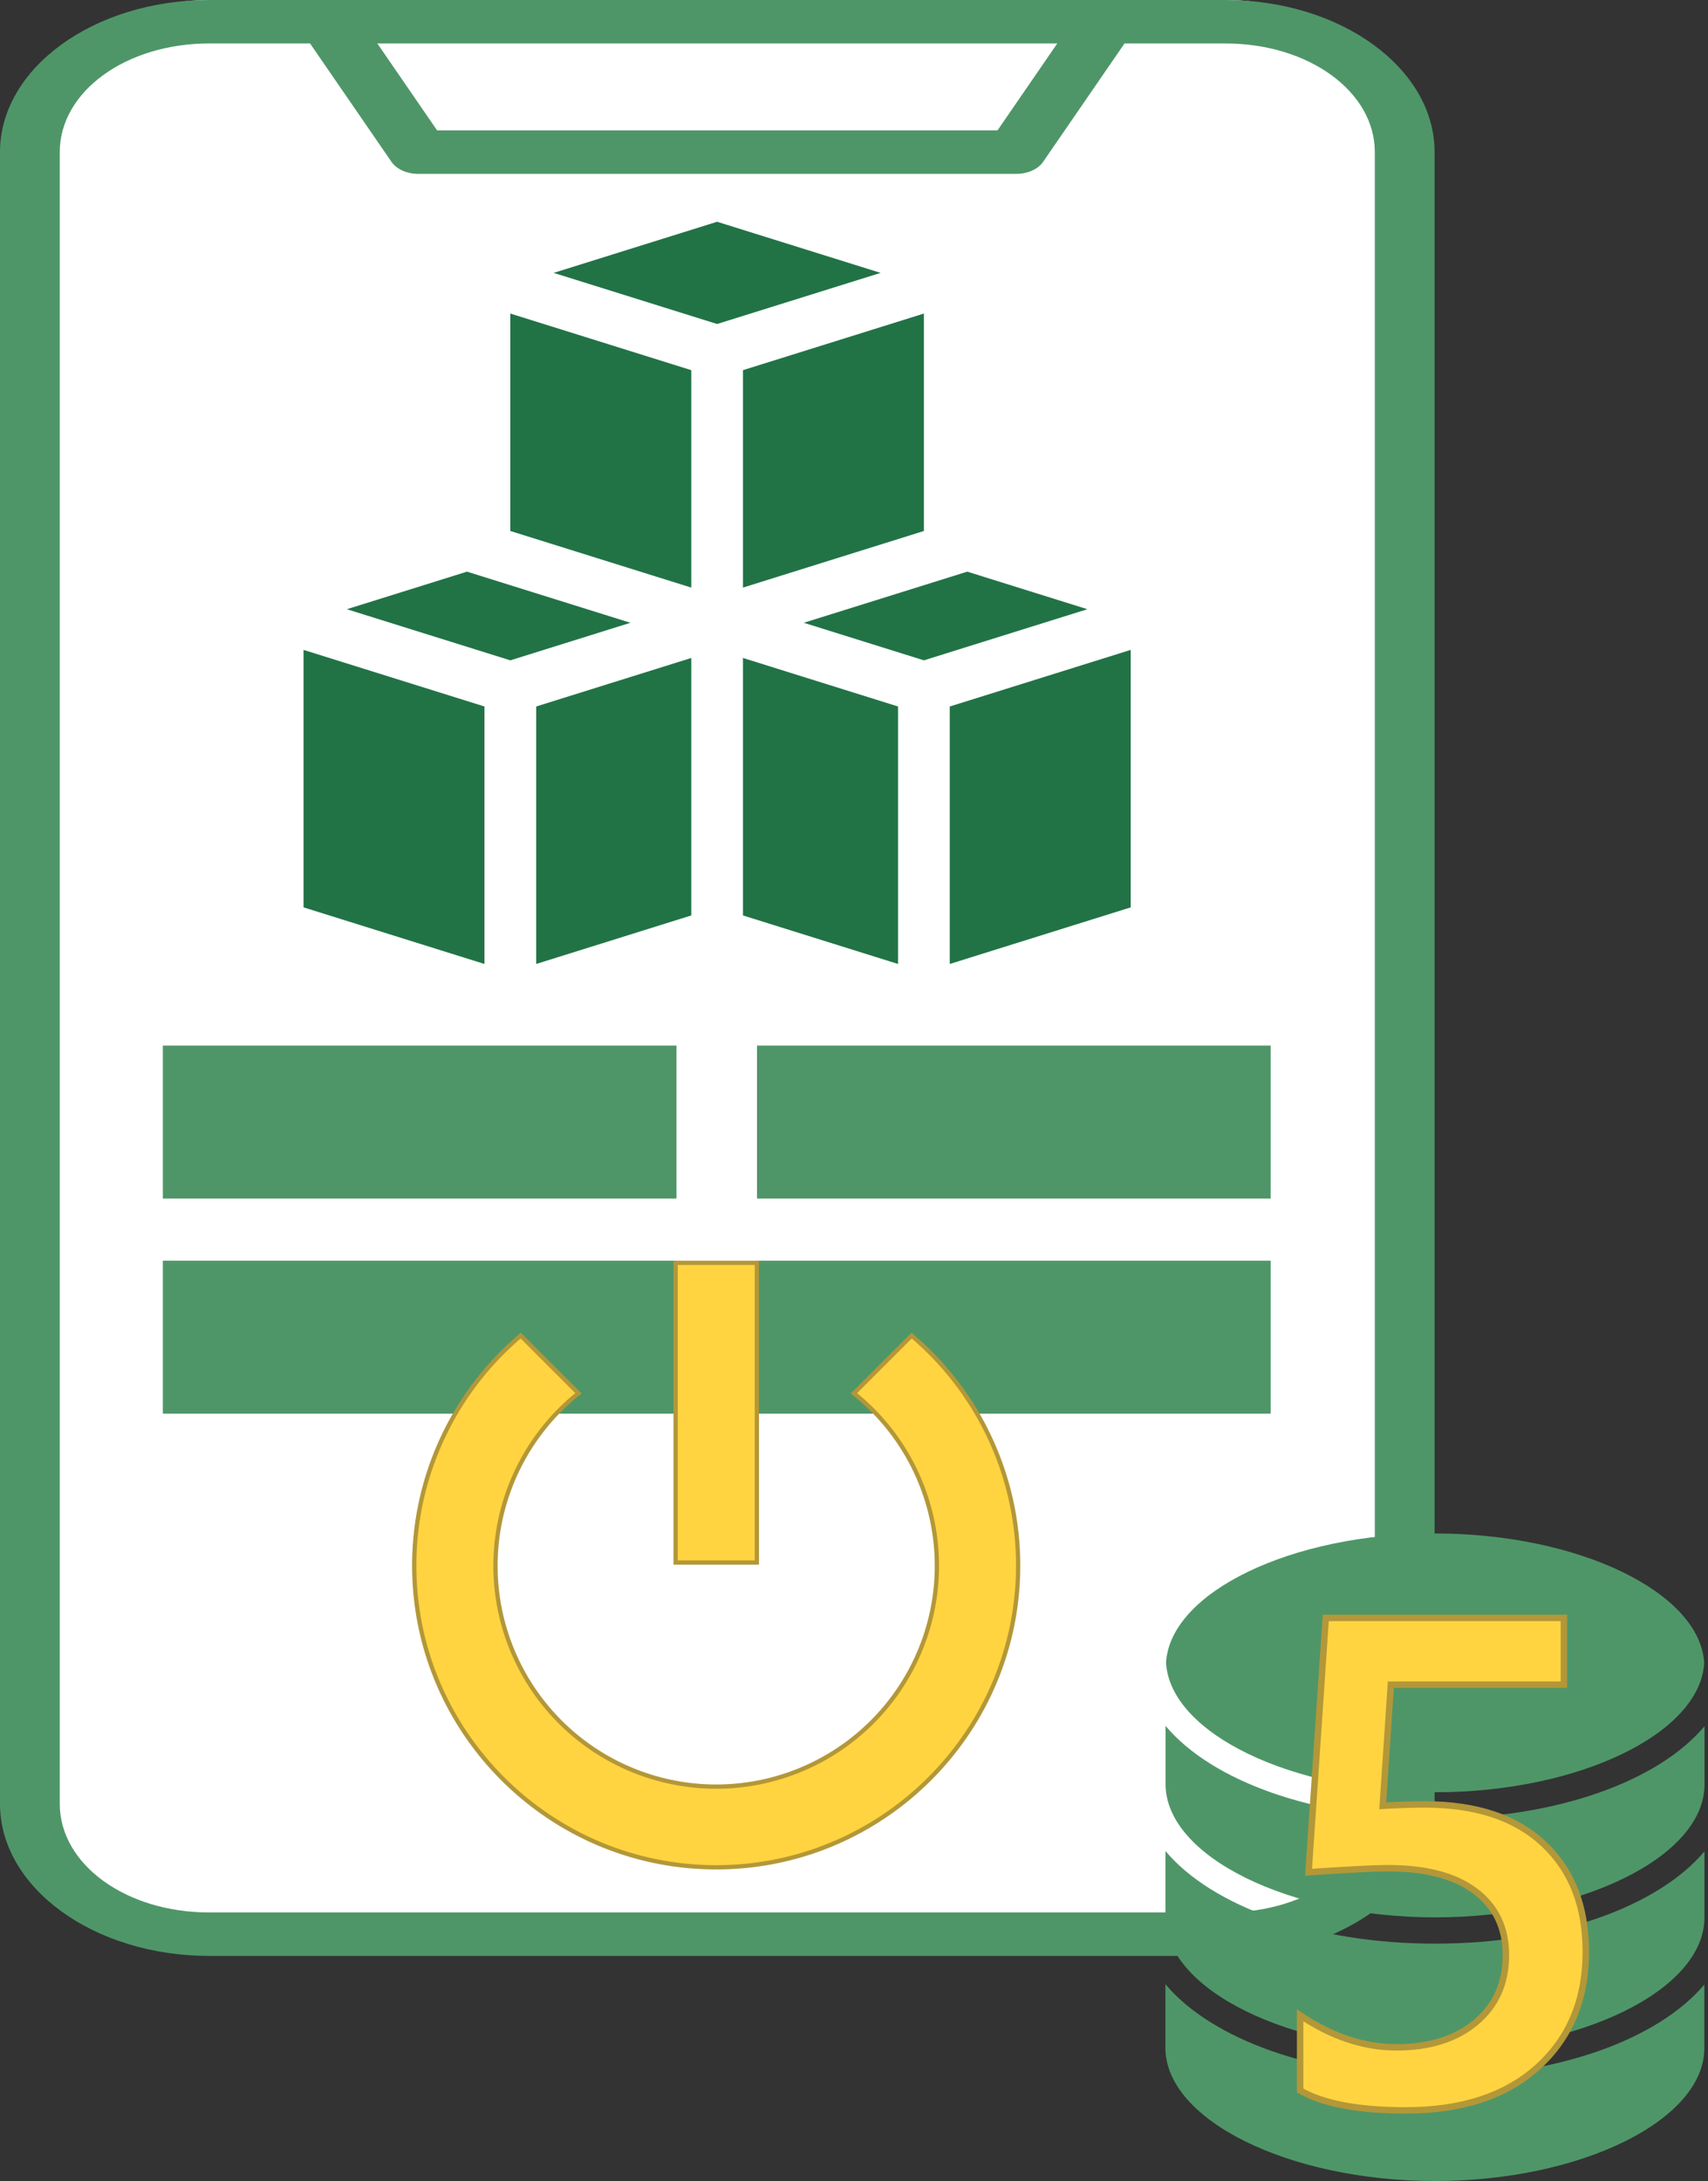
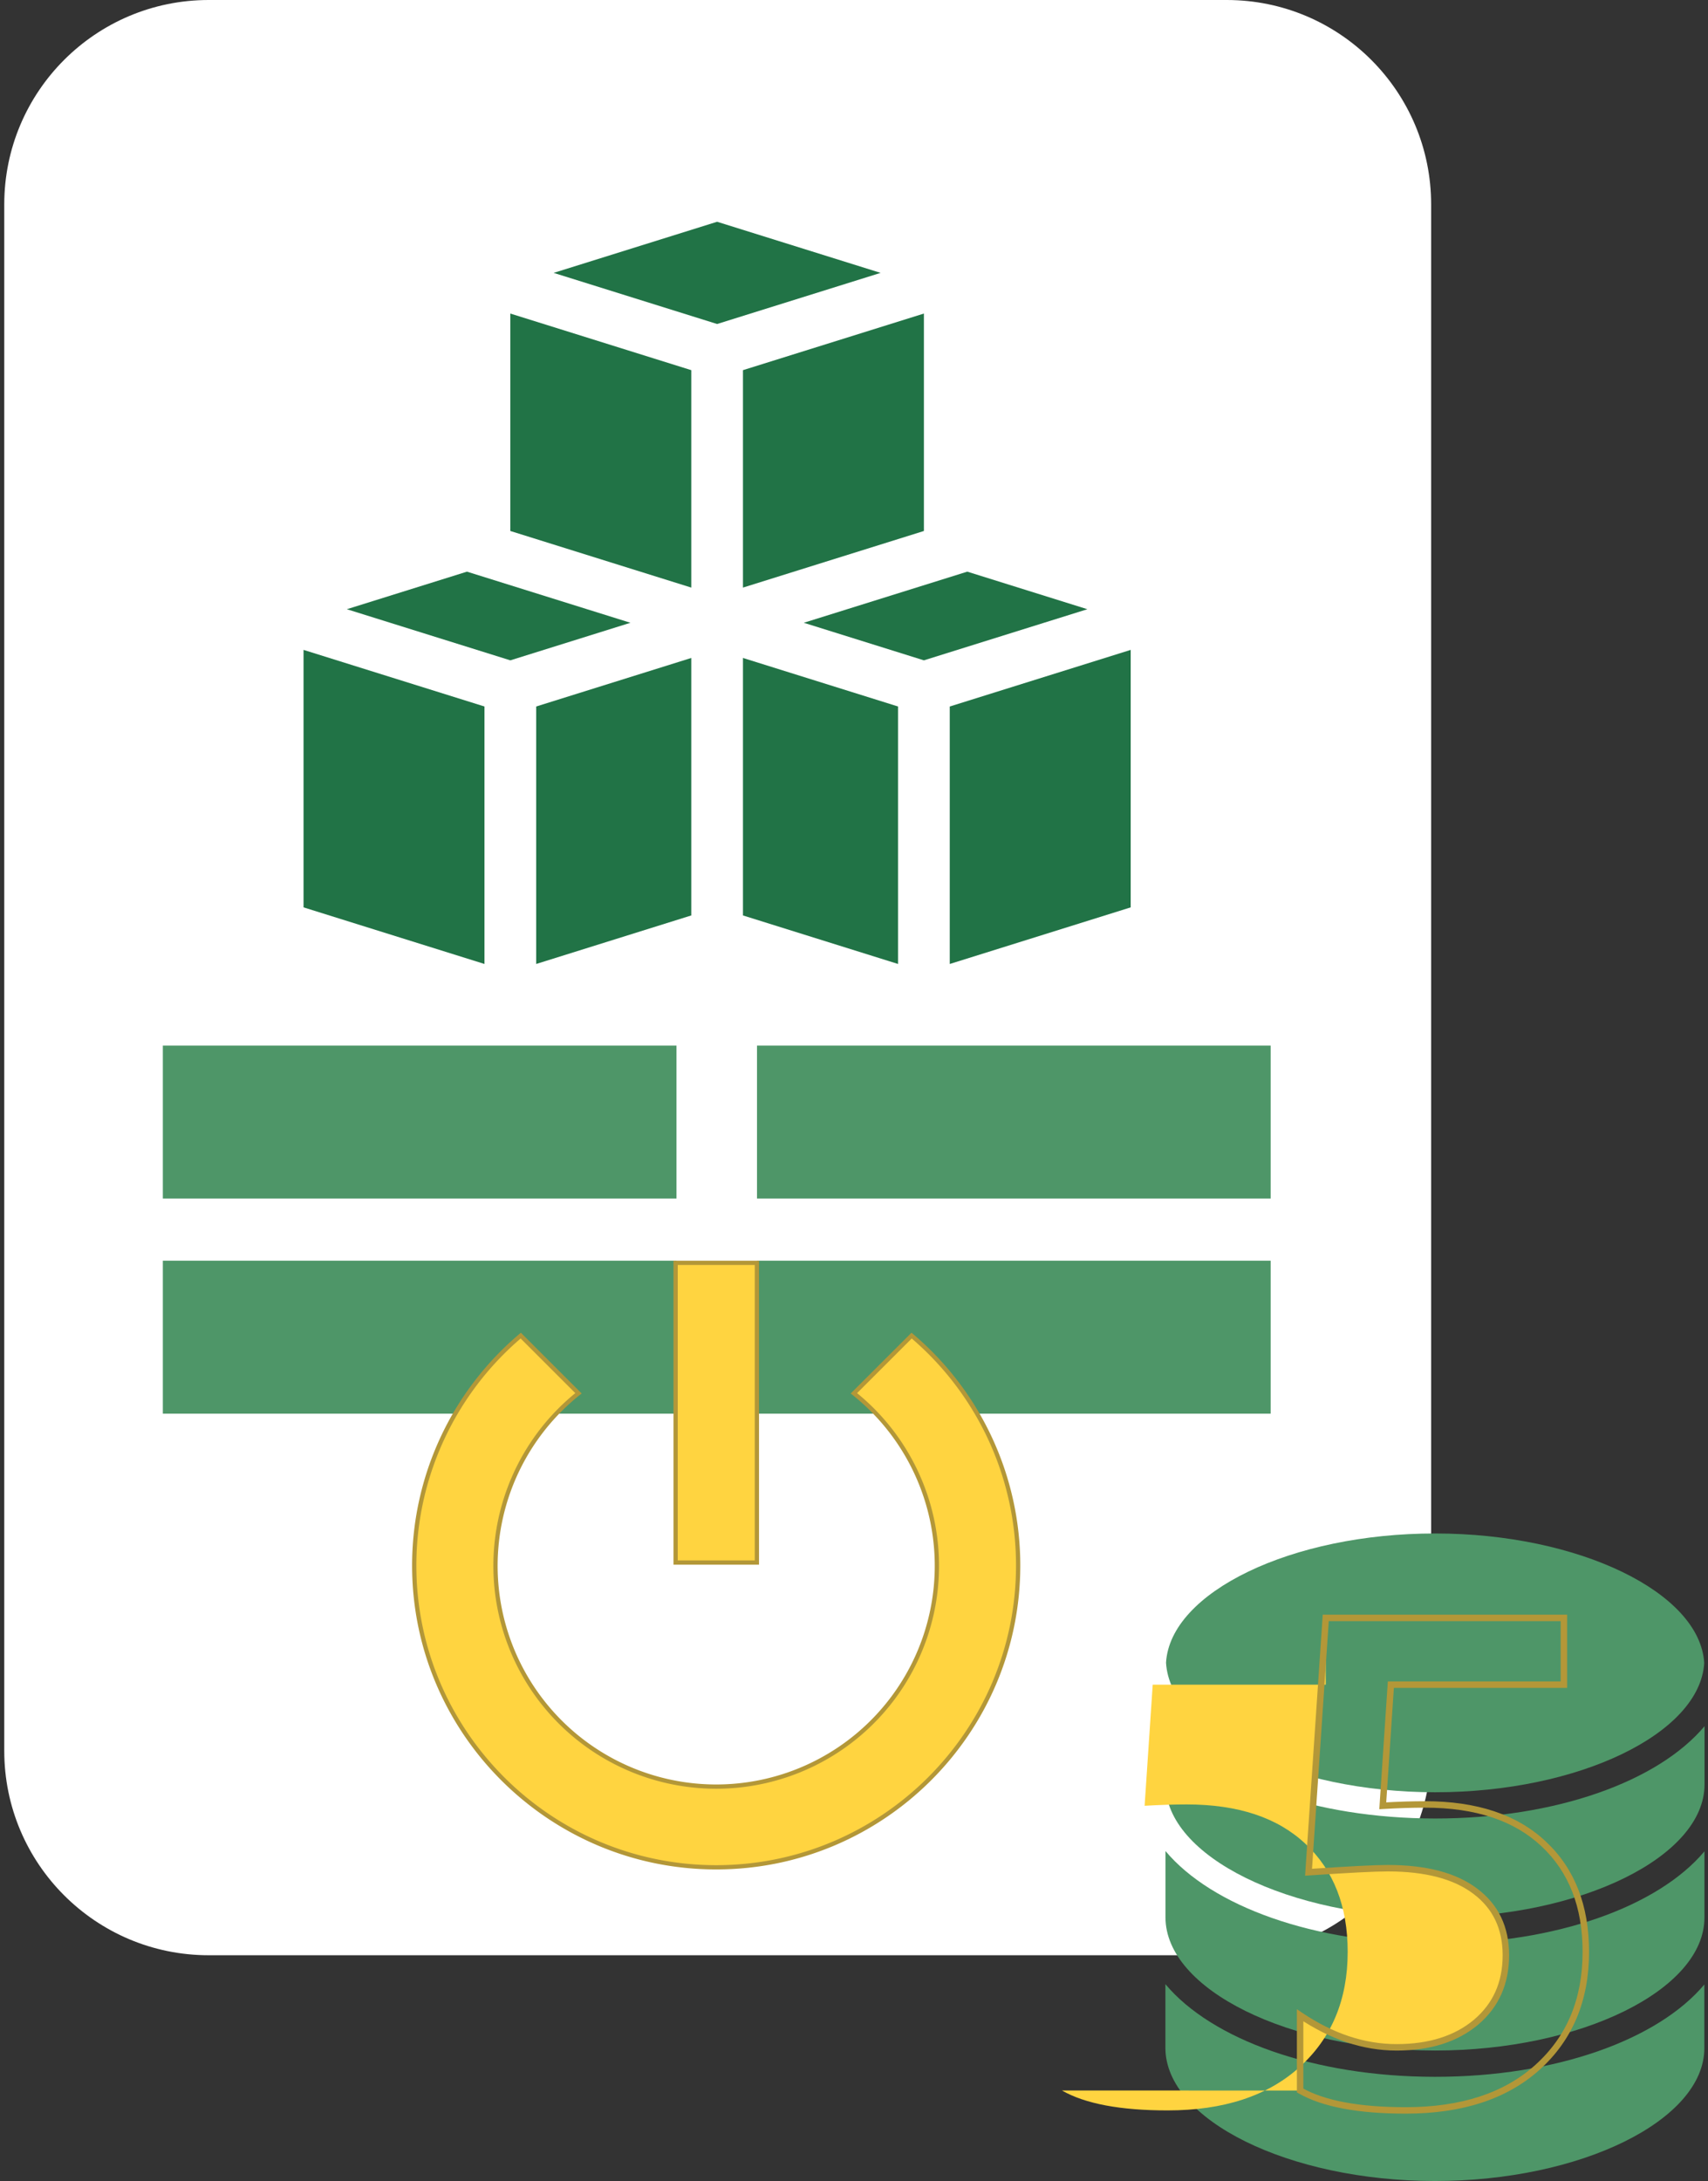
<svg xmlns="http://www.w3.org/2000/svg" data-bbox="0 0 400.188 512" viewBox="0 0 401 512" height="512" width="401" data-type="ugc">
  <rect x="0" y="0" width="401" height="512" fill="#333333" stroke="none" />
  <g>
    <path fill="#ffffff" d="M336 48v363c0 26.51-21.49 48-48 48H49c-26.51 0-48-21.49-48-48V48C1 21.49 22.49 0 49 0h239c26.51 0 48 21.49 48 48z" />
-     <path fill="#4E9668" d="M49.117 0C22.026 0 0 16.018 0 35.712v387.736c0 19.698 22.03 35.712 49.117 35.712h238.578c27.091 0 49.117-16.018 49.117-35.712V35.712C336.812 16.014 314.781 0 287.695 0H49.118Zm0 10.203h23.68l19.08 27.74v.003c1.185 1.766 3.657 2.883 6.358 2.869h140.34c2.702.014 5.178-1.103 6.358-2.872l19.08-27.74h23.68c19.558 0 35.084 11.288 35.084 25.509v387.736c0 14.221-15.526 25.509-35.084 25.509H49.116c-19.559 0-35.085-11.288-35.085-25.509V35.712c0-14.22 15.526-25.51 35.084-25.51h.002Zm39.471 0h159.636l-14.033 20.405H102.623L88.588 10.203Z" />
    <path fill="#4E9668" d="M158.824 245.458H38.233v35.903h120.591v-35.903Z" />
    <path fill="#4E9668" d="M298.32 245.458H177.728v35.903H298.32v-35.903Z" />
    <path fill="#4E9668" d="M158.824 295.955H38.233v35.903h120.591v-35.903Z" />
    <path fill="#4E9668" d="M298.32 295.955H177.728v35.903H298.32v-35.903Z" />
    <path stroke-miterlimit="10" stroke="#B39738" fill="#FFD440" d="M135.814 327.082a51.83 51.83 0 0 0-17.346 25.77 51.848 51.848 0 0 0 .684 31.598 51.823 51.823 0 0 0 48.994 34.963 51.823 51.823 0 0 0 48.994-34.963 51.84 51.84 0 0 0-16.663-57.368l13.552-13.545a70.703 70.703 0 0 1 25.01 53.974c0 39.066-31.801 70.846-70.893 70.846-39.093 0-70.894-31.78-70.894-70.846a70.718 70.718 0 0 1 25.01-53.974l13.552 13.545Zm22.805-30.627h19.079v70.352h-19.079v-70.352Z" />
    <path fill="#217346" d="m162.294 154.459-36.412 11.393v60.444l36.412-11.393v-60.444Z" />
    <path fill="#217346" d="m119.813 155.018 28.195-8.819-38.378-12.001-28.196 8.818 38.379 12.002Z" />
    <path fill="#217346" d="M174.431 86.896v51.042l42.481-13.288V73.607l-42.481 13.289Z" />
    <path fill="#217346" d="M162.294 137.938V86.896l-42.481-13.289v51.043l42.481 13.288Z" />
    <path fill="#217346" d="m168.363 76.061 38.378-12.002-38.378-12-38.379 12 38.379 12.002Z" />
    <path fill="#217346" d="M222.981 165.853v60.444l42.481-13.289v-60.444l-42.481 13.289Z" />
    <path fill="#217346" d="m113.744 165.853-42.48-13.289v60.444l42.48 13.289v-60.444Z" />
    <path fill="#217346" d="m227.094 134.197-38.379 12.001 28.195 8.819 38.379-12.002-28.195-8.818Z" />
    <path fill="#217346" d="m210.843 165.852-36.412-11.393v60.444l36.412 11.393v-60.444Z" />
    <path fill="#4E9668" d="M336.952 359.988c33.711 0 62.205 13.857 63.159 30.409-.975 16.552-29.478 30.363-63.195 30.341-33.718-.021-62.202-13.865-63.159-30.417.978-16.552 29.487-30.36 63.195-30.333Zm63.189 120.817c0 16.929-28.988 31.217-63.286 31.195-34.298-.021-63.256-14.342-63.244-31.274v-14.935c10.825 12.926 34.775 21.729 63.253 21.748 28.478.018 52.45-8.761 63.277-21.672v14.938Z" />
    <path fill="#4E9668" d="M400.163 450.171c0 16.932-28.989 31.217-63.287 31.196-34.297-.021-63.256-14.343-63.247-31.275v-15.555c10.825 12.924 34.775 21.724 63.257 21.742 28.481.018 52.44-8.76 63.28-21.666v15.558h-.003Z" />
    <path fill="#4E9668" d="M400.184 418.911c0 16.932-28.991 31.217-63.286 31.196-34.295-.021-63.259-14.343-63.247-31.275v-13.674c10.825 12.927 34.775 21.724 63.256 21.742 28.481.019 52.441-8.754 63.281-21.666v13.674l-.004.003Z" />
-     <path fill="#FFD440" d="M305.238 490.755v-17.661c7.445 5.016 14.995 7.524 22.65 7.524 7.708 0 13.912-1.954 18.611-5.86 4.698-3.96 7.048-9.213 7.048-15.76 0-6.441-2.402-11.457-7.207-15.047-4.751-3.59-11.589-5.385-20.511-5.385-3.062 0-9.266.317-18.611.95l4.039-59.712h55.911v15.68h-40.626l-1.901 28.431c3.643-.211 6.943-.317 9.899-.317 12.038 0 21.33 3.089 27.877 9.266 6.599 6.177 9.899 14.624 9.899 25.342 0 11.246-3.775 20.274-11.325 27.084-7.497 6.758-17.819 10.137-30.965 10.137-11.087 0-19.35-1.557-24.788-4.672Z" />
+     <path fill="#FFD440" d="M305.238 490.755v-17.661c7.445 5.016 14.995 7.524 22.65 7.524 7.708 0 13.912-1.954 18.611-5.86 4.698-3.96 7.048-9.213 7.048-15.76 0-6.441-2.402-11.457-7.207-15.047-4.751-3.59-11.589-5.385-20.511-5.385-3.062 0-9.266.317-18.611.95l4.039-59.712v15.68h-40.626l-1.901 28.431c3.643-.211 6.943-.317 9.899-.317 12.038 0 21.33 3.089 27.877 9.266 6.599 6.177 9.899 14.624 9.899 25.342 0 11.246-3.775 20.274-11.325 27.084-7.497 6.758-17.819 10.137-30.965 10.137-11.087 0-19.35-1.557-24.788-4.672Z" />
    <path fill="#B39738" d="M305.238 490.755h-.757v.439l.381.218.376-.657Zm0-17.661.424-.628-1.181-.796v1.424h.757Zm41.261 1.664.484.582.004-.003-.488-.579Zm-.159-30.807-.457.605.004.002.453-.607Zm-39.122-4.435-.756-.051-.058.866.866-.059-.052-.756Zm4.039-59.712v-.758h-.708l-.048.707.756.051Zm55.911 0h.758v-.758h-.758v.758Zm0 15.68v.758h.758v-.758h-.758Zm-40.626 0v-.758h-.709l-.048.708.757.05Zm-1.901 28.431-.756-.051-.057.857.857-.049-.044-.757Zm37.776 8.949-.521.551.003.002.518-.553Zm-1.426 52.426.508.563-.508-.563Zm-54.995 5.465v-17.661h-1.515v17.661h1.515Zm-1.181-17.032c7.547 5.085 15.242 7.653 23.073 7.653v-1.516c-7.48 0-14.885-2.448-22.226-7.394l-.847 1.257Zm23.073 7.653c7.838 0 14.228-1.989 19.095-6.036l-.969-1.165c-4.53 3.767-10.547 5.685-18.126 5.685v1.516Zm19.099-6.039c4.882-4.114 7.318-9.586 7.318-16.339h-1.516c0 6.34-2.263 11.375-6.779 15.18l.977 1.159Zm7.318-16.339c0-6.66-2.499-11.909-7.511-15.654l-.907 1.214c4.597 3.435 6.902 8.217 6.902 14.44h1.516Zm-7.508-15.652c-4.934-3.728-11.959-5.538-20.968-5.538v1.516c8.836 0 15.485 1.78 20.054 5.232l.914-1.21Zm-20.968-5.538c-3.092 0-9.322.319-18.662.952l.103 1.512c9.349-.634 15.527-.948 18.559-.948v-1.516Zm-17.855 1.759 4.039-59.712-1.512-.102-4.039 59.712 1.512.102Zm3.283-59.005h55.911v-1.516h-55.911v1.516Zm55.153-.758v15.68h1.516v-15.68h-1.516Zm.758 14.922h-40.626v1.516h40.626v-1.516Zm-41.383.708-1.9 28.43 1.512.102 1.901-28.431-1.513-.101Zm-1.1 29.238c3.631-.211 6.916-.316 9.855-.316v-1.516c-2.974 0-6.289.106-9.943.318l.088 1.514Zm9.855-.316c11.911 0 20.992 3.054 27.356 9.059l1.041-1.102c-6.73-6.35-16.233-9.473-28.397-9.473v1.516Zm27.359 9.061c6.418 6.008 9.659 14.239 9.659 24.789h1.516c0-10.885-3.359-19.548-10.14-25.895l-1.035 1.106Zm9.659 24.789c0 11.056-3.702 19.871-11.075 26.522l1.016 1.125c7.727-6.97 11.575-16.212 11.575-27.647h-1.516Zm-11.074 26.521c-7.32 6.599-17.441 9.942-30.458 9.942v1.516c13.276 0 23.798-3.414 31.473-10.332l-1.015-1.126Zm-30.458 9.942c-11.043 0-19.145-1.556-24.411-4.572l-.753 1.315c5.61 3.214 14.033 4.773 25.164 4.773v-1.516Z" />
  </g>
</svg>